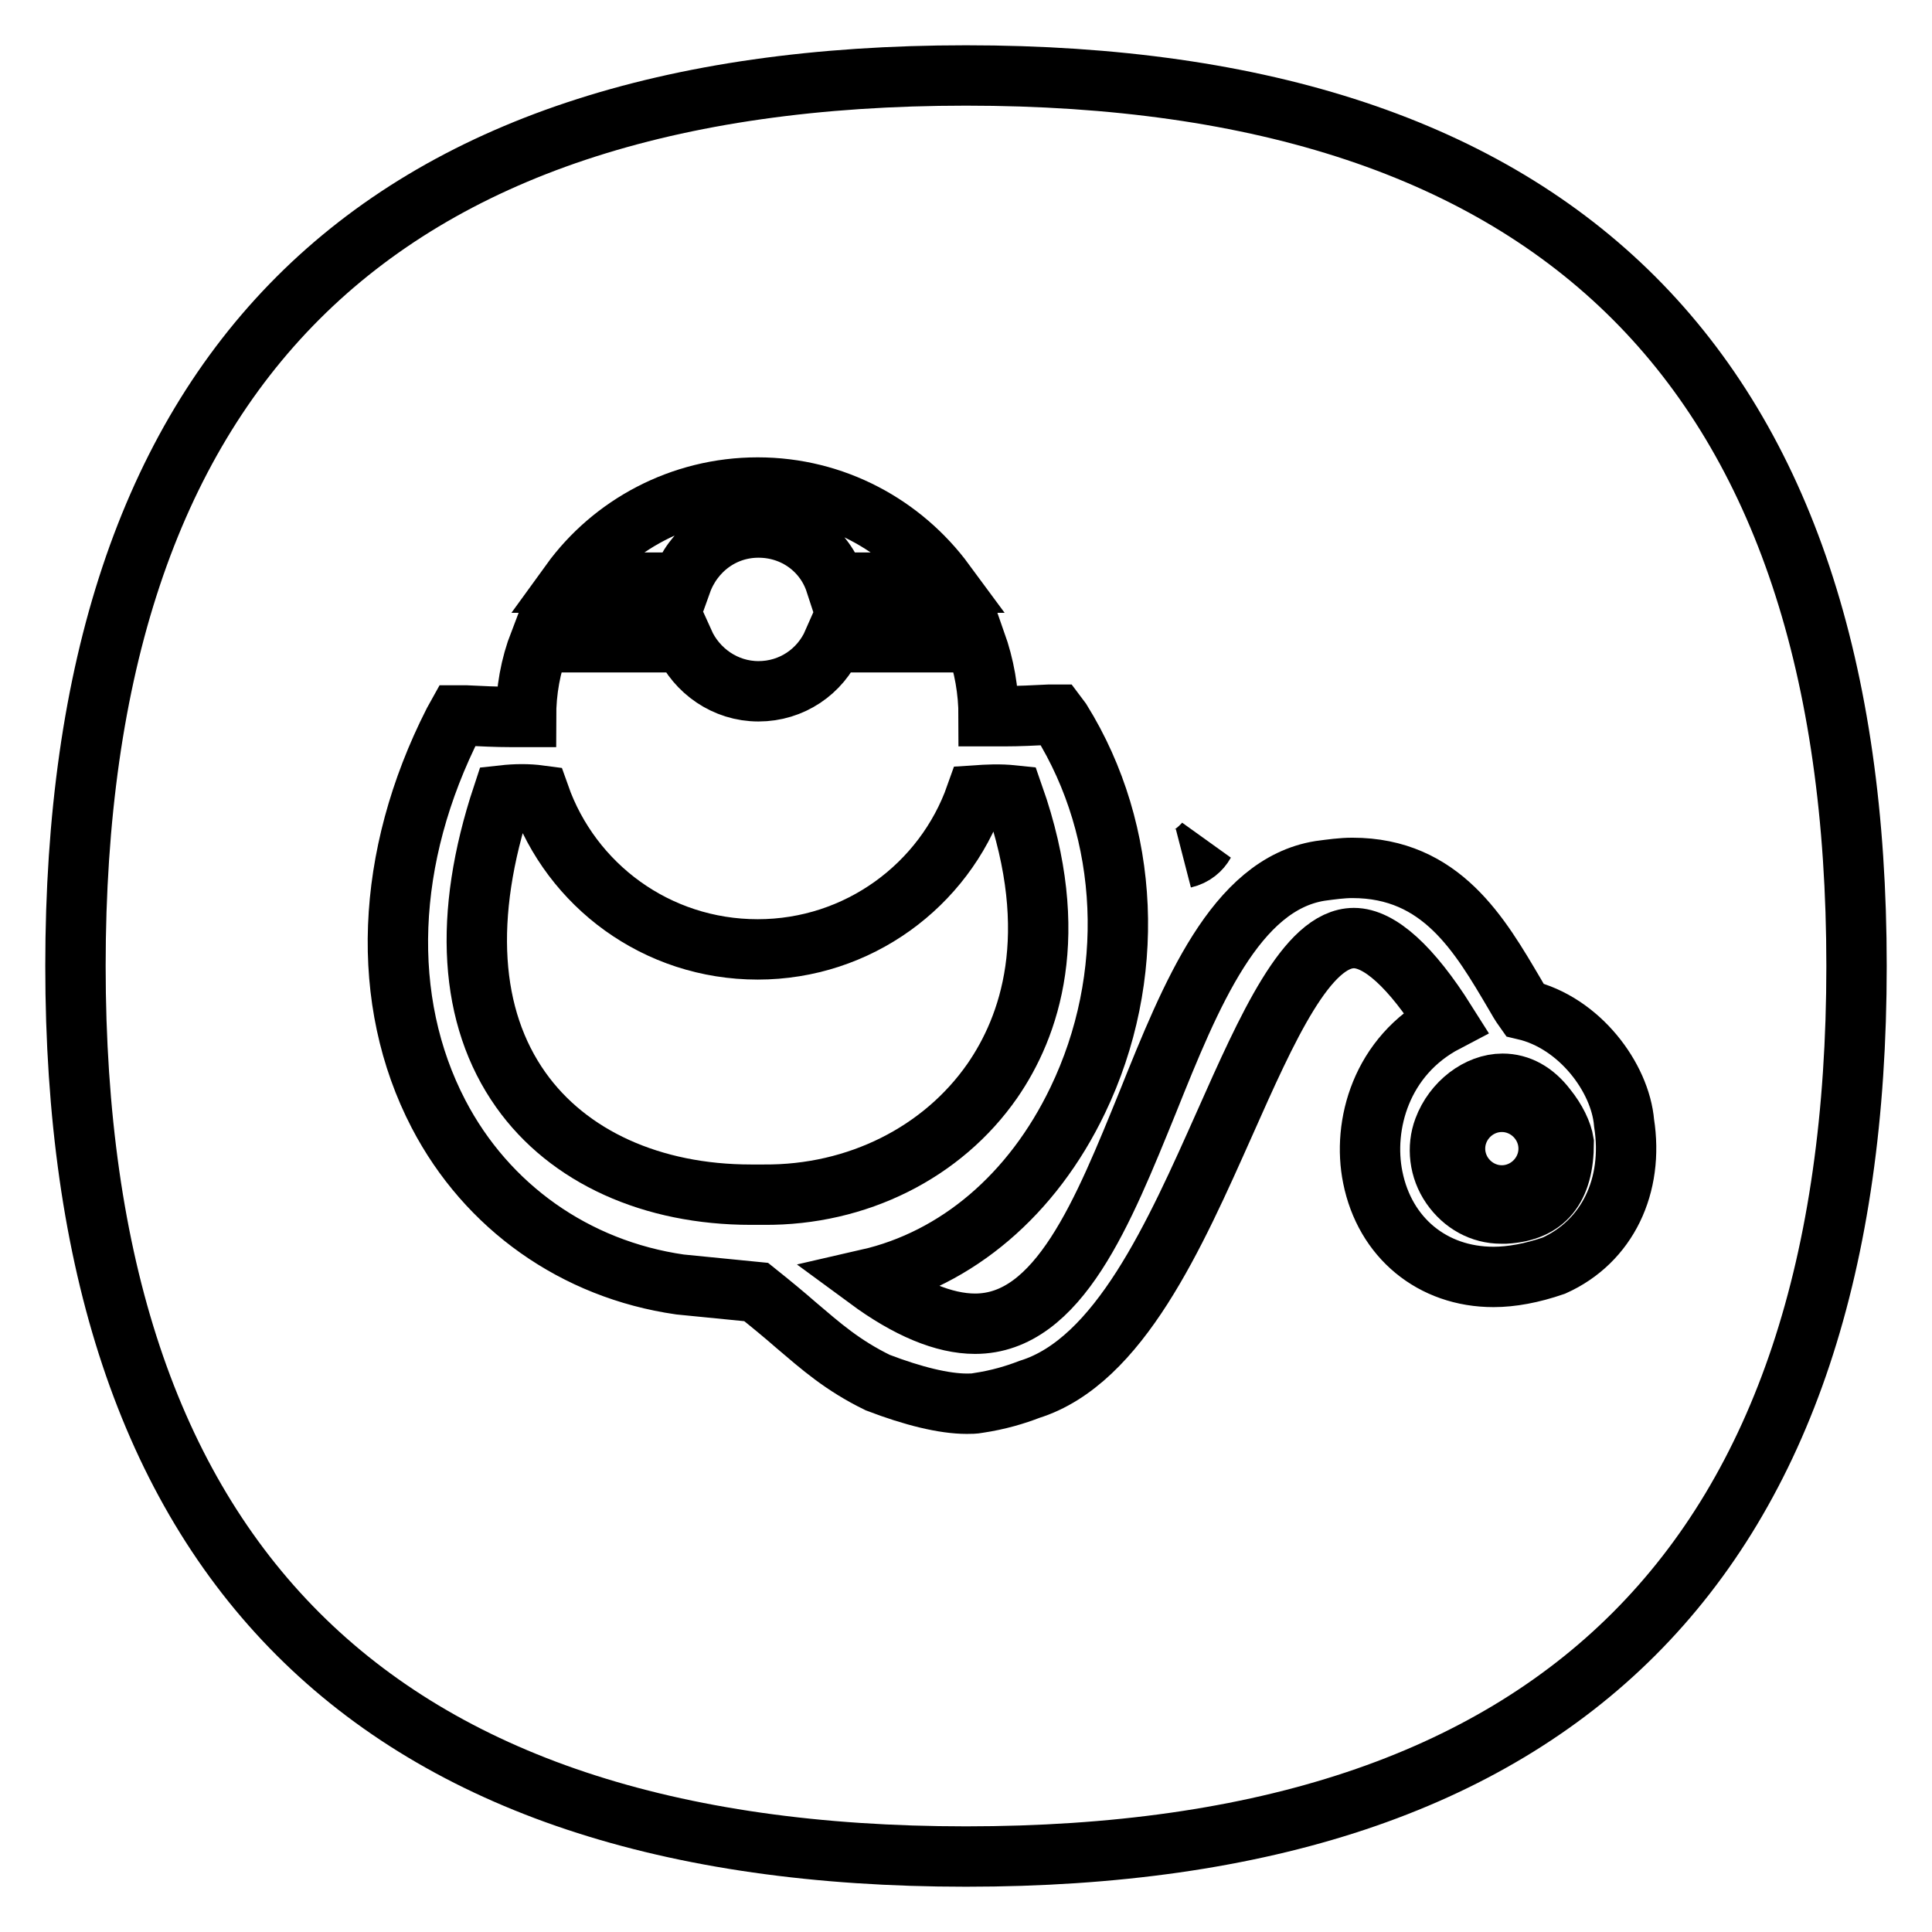
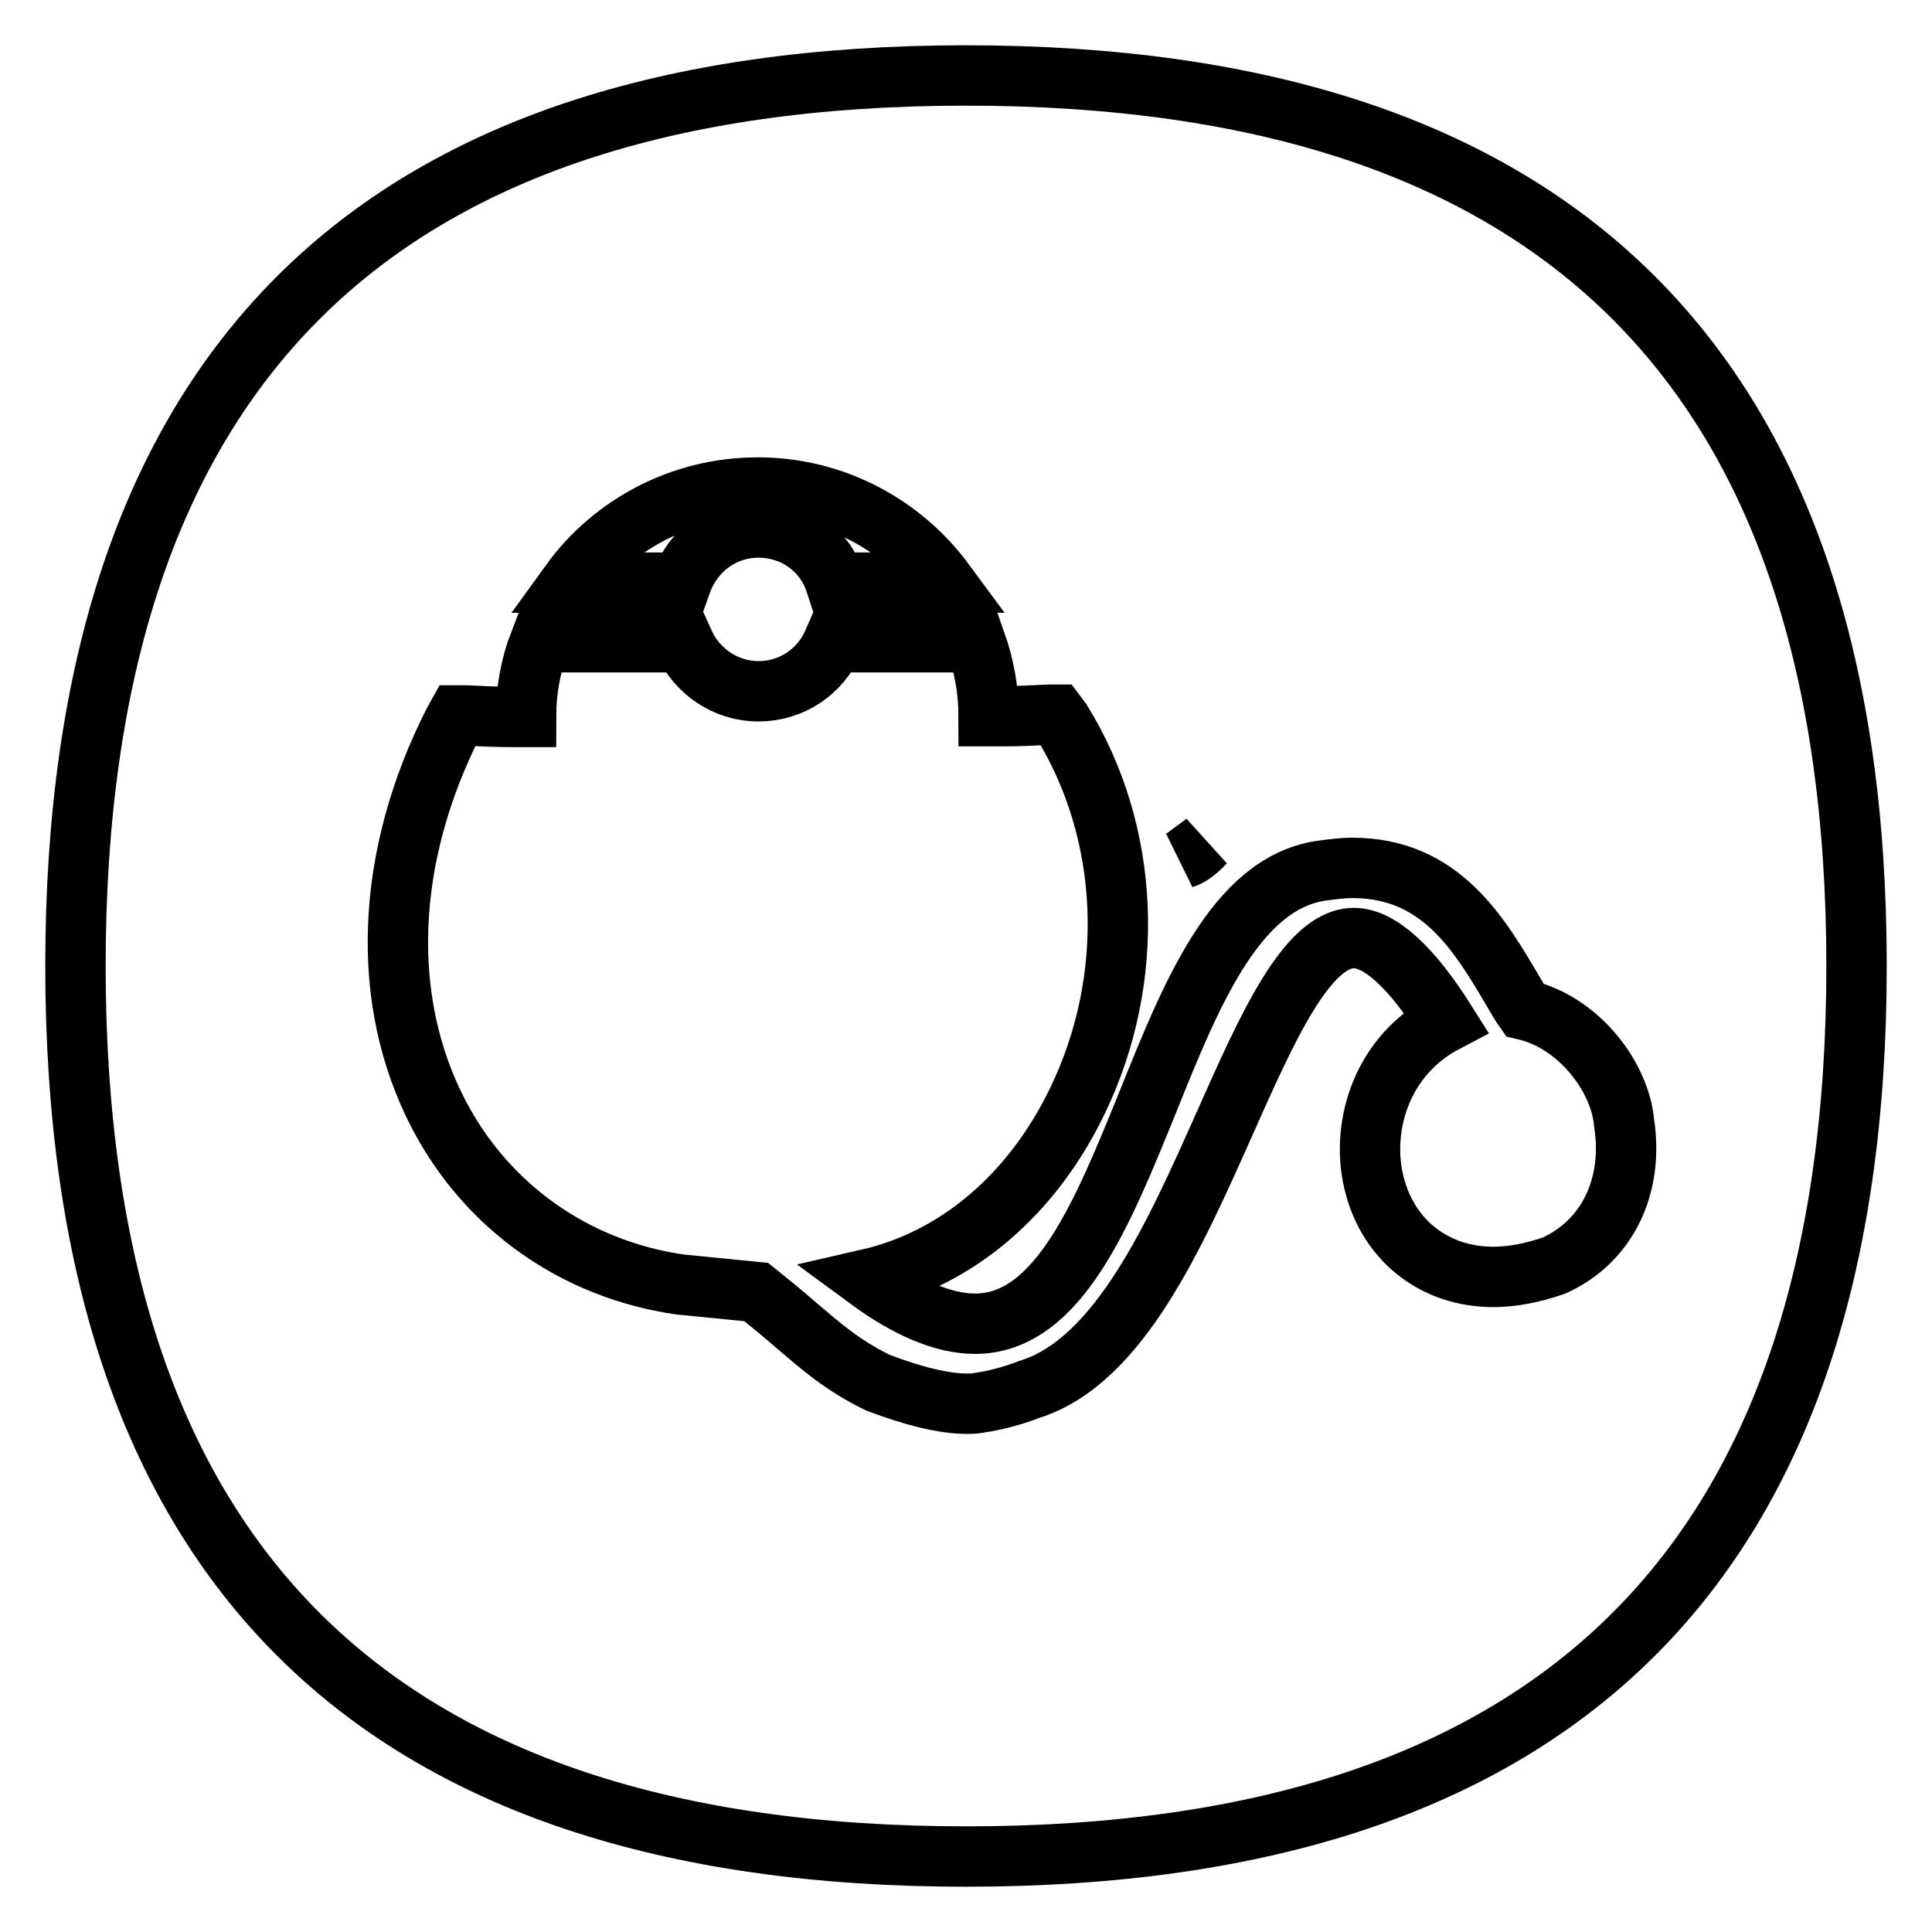
<svg xmlns="http://www.w3.org/2000/svg" version="1.1" x="0px" y="0px" viewBox="0 0 256 256" enable-background="new 0 0 256 256" xml:space="preserve">
  <g>
    <g>
-       <path stroke-width="8" fill-opacity="0" stroke="#000000" d="M159.6,111.7c-1,1.1-2,1.8-2.7,2C158.2,113.4,159.1,112.6,159.6,111.7z" />
-       <path stroke-width="8" fill-opacity="0" stroke="#000000" d="M126.9,69.5" />
-       <path stroke-width="8" fill-opacity="0" stroke="#000000" d="M131.5,143.2c4.9-7.1,9.3-19.3,2.8-37.8c-1.9-0.2-3.5-0.1-5,0c-4.2,11.9-15.6,20.4-28.9,20.4c-13.4,0-24.7-8.5-28.9-20.4c-1.5-0.2-3.1-0.2-4.9,0c-5.3,16-4.4,29.4,2.4,39c6.3,8.9,17.4,13.9,30.5,13.9h0.9h0.8C113.6,158.4,124.9,152.7,131.5,143.2z" />
-       <path stroke-width="8" fill-opacity="0" stroke="#000000" d="M199.1,143.6c-3.2,0-6.5,2.5-7.8,6c-0.9,2.4-0.6,5.3,1,7.6c1.6,2.3,4,3.6,6.6,3.6l0.6,0c5.2-0.3,7.7-3.3,7.7-9.4c-0.2-1.3-1-3-2.3-4.6C203.3,144.7,201.3,143.6,199.1,143.6z M199,158.4c-3.4,0-6.2-2.8-6.2-6.2s2.8-6.2,6.2-6.2s6.2,2.8,6.2,6.2S202.4,158.4,199,158.4z" />
+       <path stroke-width="8" fill-opacity="0" stroke="#000000" d="M159.6,111.7c-1,1.1-2,1.8-2.7,2z" />
      <path stroke-width="8" fill-opacity="0" stroke="#000000" d="M128,10C49.3,10,10,49.3,10,128c0,78.7,39.3,118,118,118c78.7,0,118-39.3,118-118C246,49.3,206.7,10,128,10z M100.4,64.6c10.2,0,19.2,5,24.8,12.6h-14.5c-1.4-4.3-5.4-7.3-10.2-7.3c-4.8,0-8.7,3.1-10.2,7.3H75.6C81.1,69.6,90.2,64.6,100.4,64.6z M205.9,167.7c-2.9,1-5.6,1.5-8,1.5l0,0c-8.1,0-14.4-5.2-16-13.2c-1.4-6.9,1.1-16.1,9.7-20.6c-4.6-7.3-8.8-11.1-12.2-11.1c-6.2,0-11.5,11.9-17.1,24.5c-6.6,14.8-14,31.6-25.9,35.3c-1.8,0.7-4.1,1.4-6.8,1.8c-0.5,0.1-1,0.1-1.5,0.1c-3,0-7.1-1-11.8-2.8c-4.7-2.3-7.5-4.8-10.8-7.6c-1.6-1.4-3.3-2.8-5.3-4.4l-10.1-1c-13.9-2-25.6-10.3-32-22.6c-7.8-15-7.1-34,2-51.9l0.5-0.9l1.1,0c2.1,0.1,4.1,0.2,6,0.2c0.6,0,1.3,0,2,0c0-3.5,0.6-6.8,1.8-9.9c0.2,0,0.3,0,0.3,0h18.8c1.7,3.8,5.5,6.5,9.9,6.5c4.4,0,8.2-2.6,9.9-6.5H129l0.3,0c1.1,3.1,1.7,6.4,1.7,9.8c0.7,0,1.4,0,2.1,0c1.9,0,3.9-0.1,5.9-0.2l1,0l0.6,0.8c9.2,14.8,10,34.1,2.2,50.3c-6,12.5-16,21-27.8,23.7c5.3,3.9,10.1,5.9,14.2,5.9c11.1,0,17-14.9,22.9-29.4c5.7-14.2,11.6-28.8,22.8-30.6c1.5-0.2,2.9-0.4,4.3-0.4c11.8,0,16.9,8.9,21.5,16.7c0.4,0.7,0.8,1.4,1.3,2.1c7.3,1.7,12.7,9,13.2,15C216.5,157.1,213,164.5,205.9,167.7z" />
    </g>
  </g>
</svg>